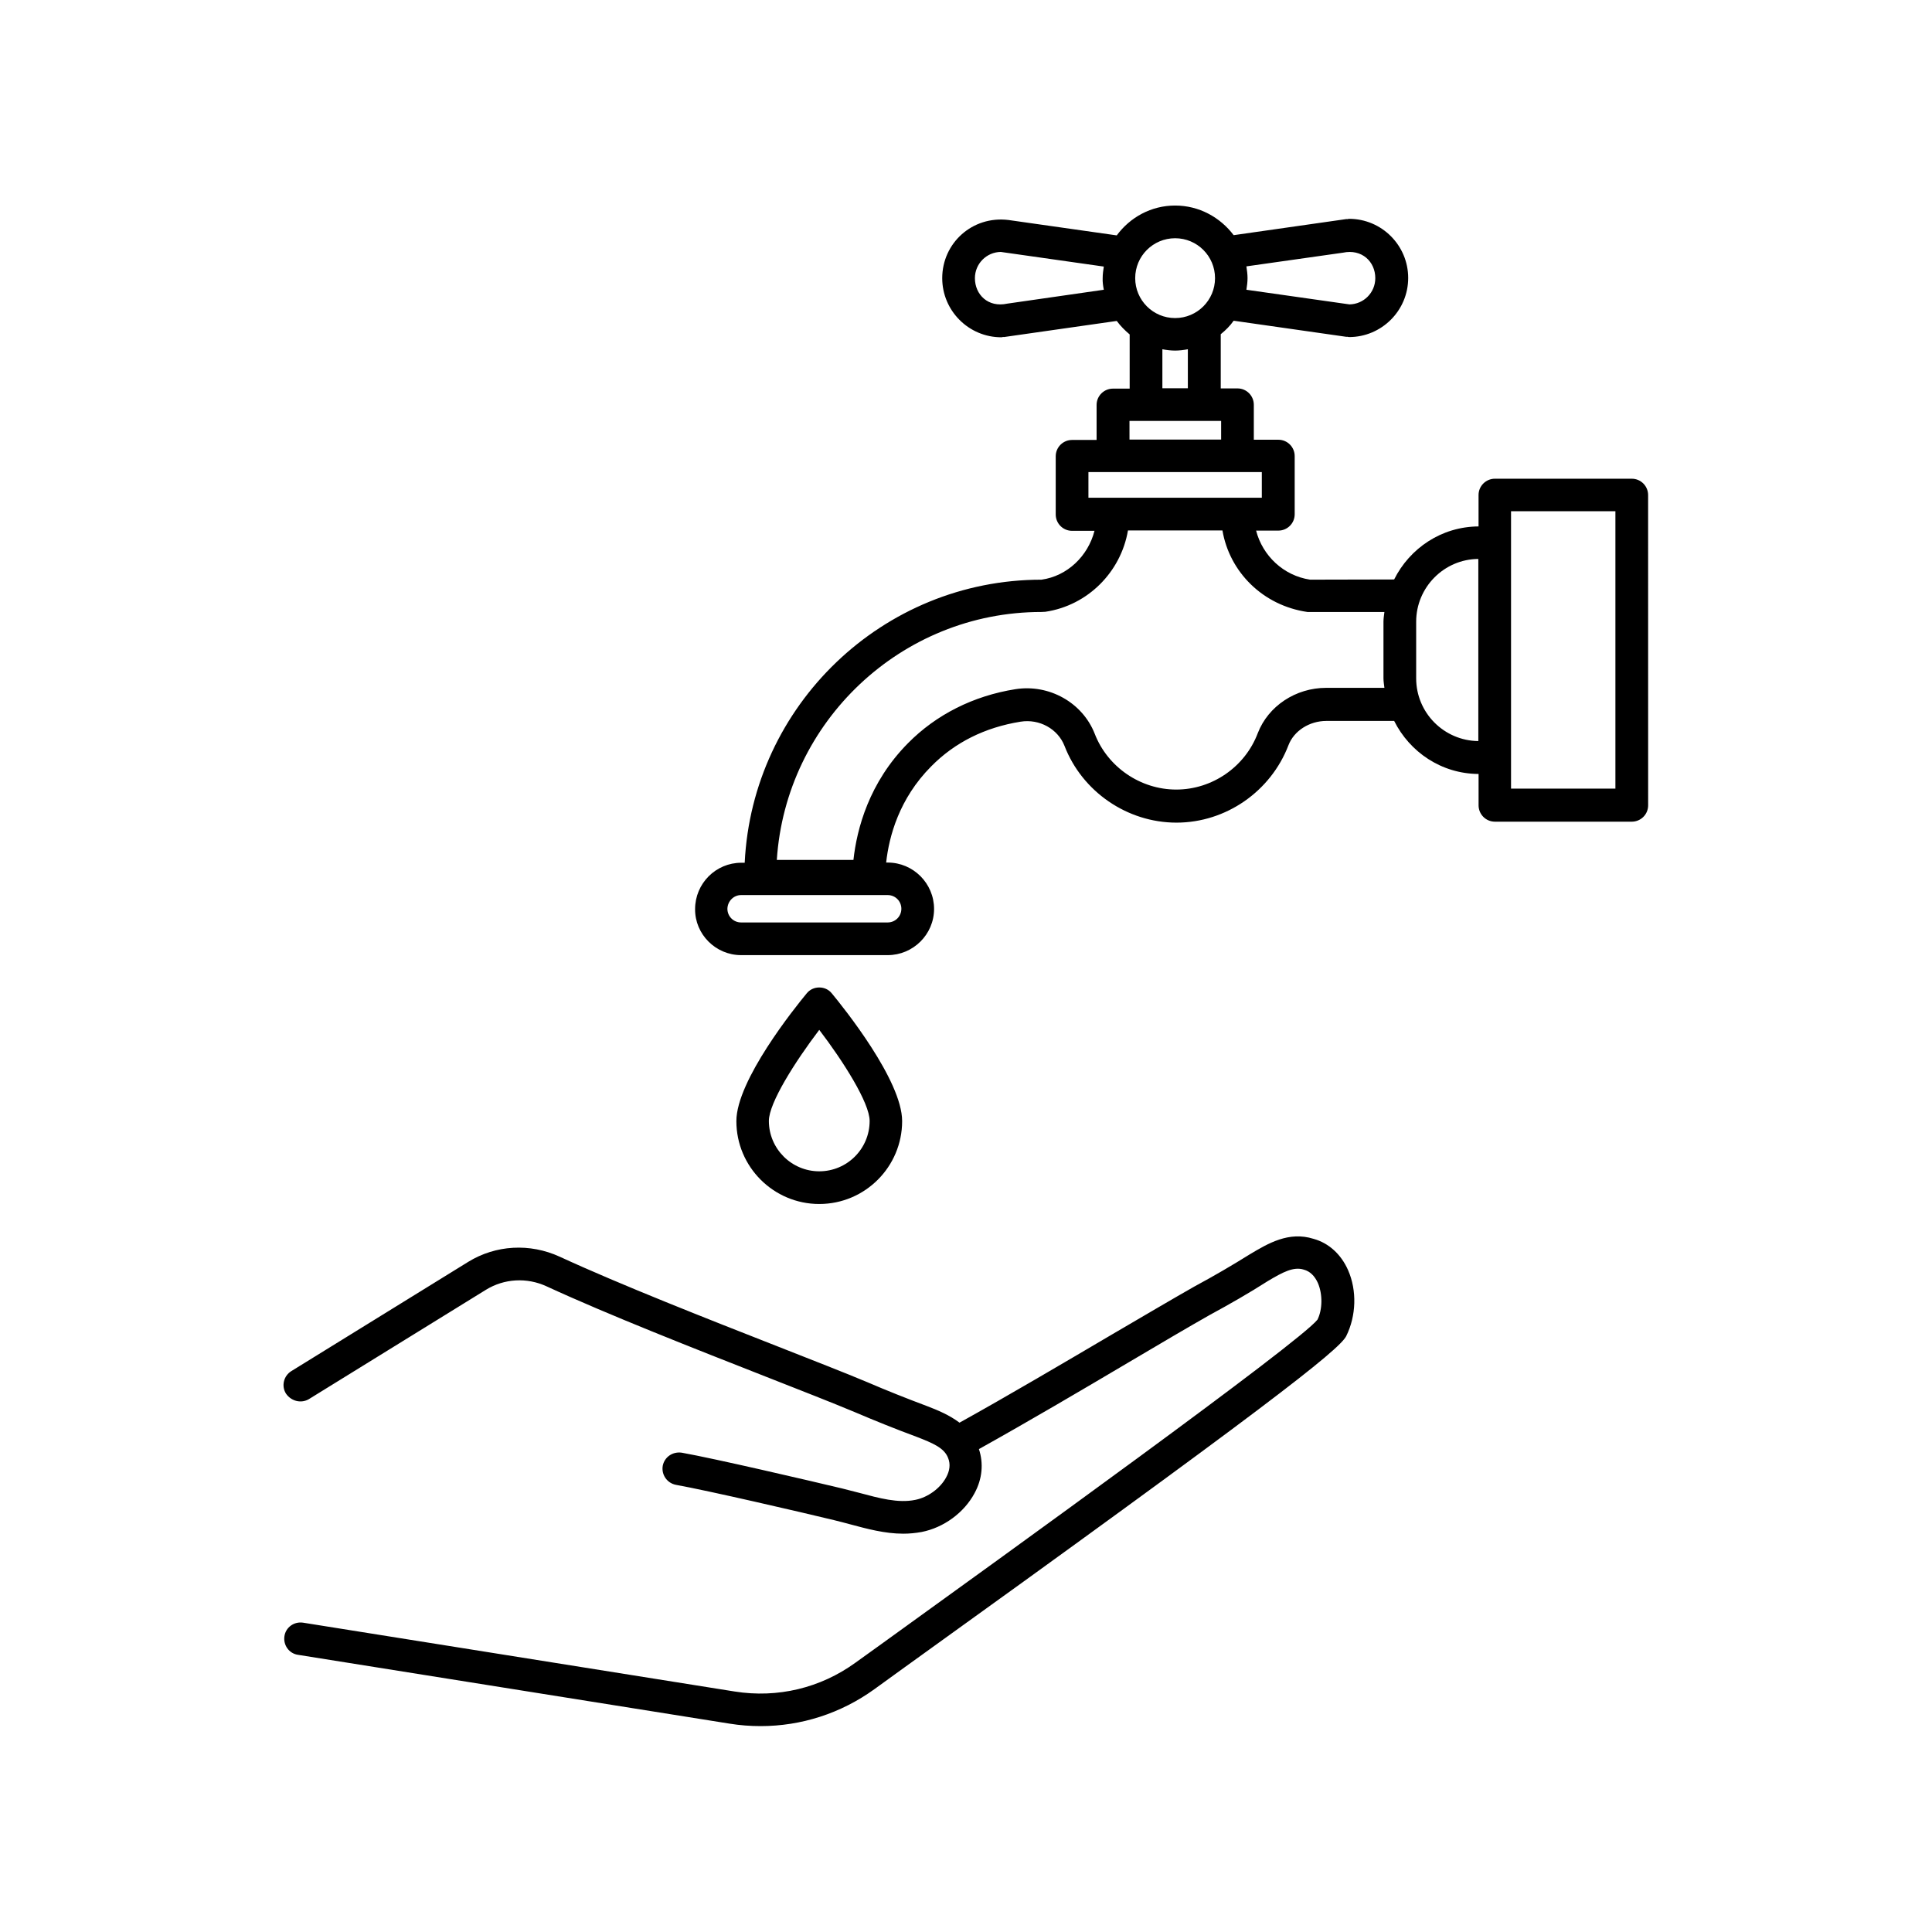
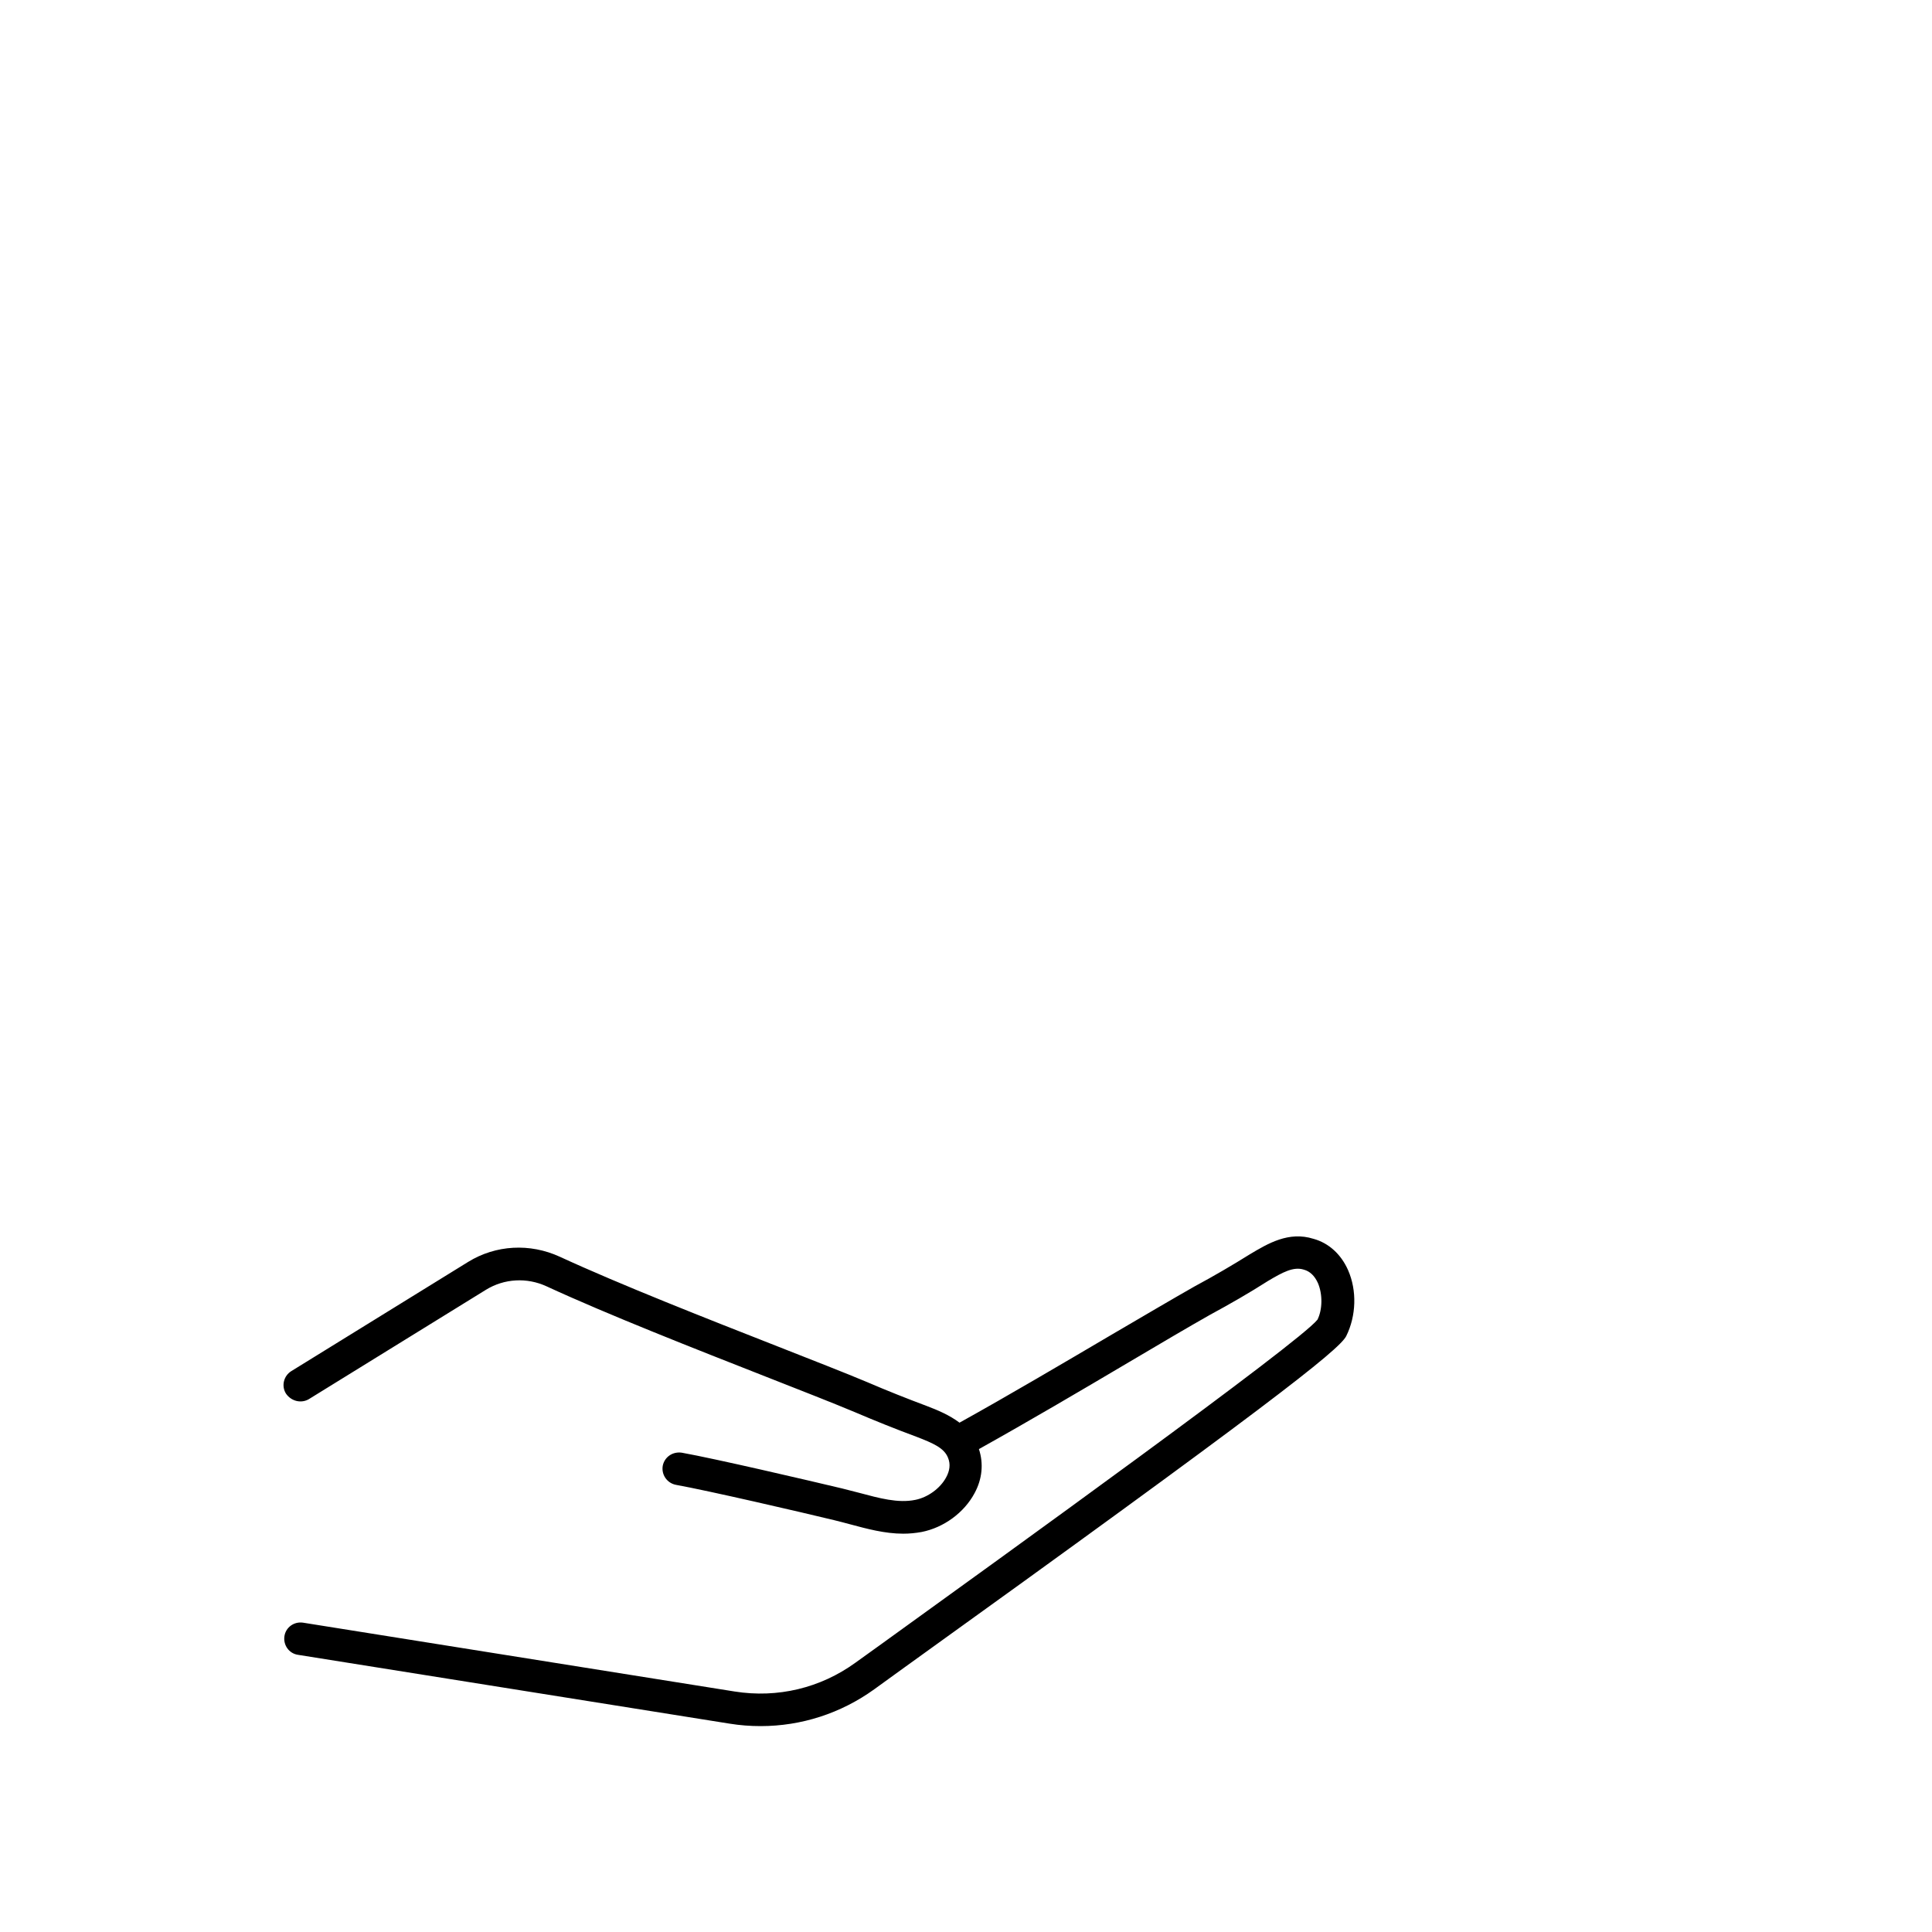
<svg xmlns="http://www.w3.org/2000/svg" fill="#000000" width="800px" height="800px" version="1.1" viewBox="144 144 512 512">
  <g>
-     <path d="m340.4 397.12h38.844c6.75 0 12.293-5.492 12.293-12.242s-5.492-12.293-12.293-12.293h-0.402c0.754-6.902 3.426-16.93 11.941-25.492 6.246-6.348 14.258-10.328 23.68-11.84 4.988-0.805 9.875 1.914 11.637 6.398 4.684 12.141 16.625 20.355 29.676 20.355 13.098 0 24.988-8.262 29.676-20.504 1.461-3.828 5.543-6.449 10.078-6.449h17.938c4.133 8.262 12.543 14.008 22.371 14.055v8.312c0 2.367 1.914 4.332 4.332 4.332h36.273c2.367 0 4.332-1.914 4.332-4.332l-0.008-82.223c0-2.367-1.914-4.332-4.332-4.332h-36.273c-2.367 0-4.332 1.914-4.332 4.332v8.312c-9.824 0.051-18.238 5.793-22.371 14.055l-22.27 0.051c-7.055-1.059-12.594-6.348-14.309-13h5.894c2.367 0 4.332-1.914 4.332-4.332v-15.418c0-2.367-1.914-4.332-4.332-4.332h-6.5v-9.27c0-2.367-1.914-4.332-4.332-4.332h-4.434v-14.359c1.309-1.059 2.469-2.215 3.426-3.578l29.977 4.281v-0.051c0.203 0 0.402 0.102 0.605 0.102 8.613 0 15.668-7.004 15.668-15.668 0-8.613-7.004-15.668-15.668-15.668-0.203 0-0.402 0.102-0.605 0.102v-0.051l-29.977 4.281c-3.574-4.731-9.168-7.852-15.516-7.852-6.348 0-11.941 3.125-15.469 7.91l-28.719-4.082c-9.574-1.16-17.531 6.144-17.531 15.418 0 8.613 7.004 15.668 15.668 15.668 0.203 0 0.402-0.102 0.605-0.102v0.051l29.977-4.281c1.008 1.359 2.168 2.519 3.426 3.578v14.359h-4.434c-2.367 0-4.332 1.914-4.332 4.332v9.27h-6.5c-2.367 0-4.332 1.914-4.332 4.332v15.418c0 2.367 1.914 4.332 4.332 4.332h5.945c-1.715 6.699-7.203 11.992-14.055 12.949-42.117 0-76.629 33.352-78.645 75.016h-0.906c-6.75 0-12.242 5.492-12.242 12.293-0.051 6.648 5.441 12.188 12.191 12.188zm204.04-52.395v-65.242h27.66v73.504h-27.66zm-25.141-35.973c0-9.117 7.406-16.574 16.473-16.625v48.266c-9.117-0.102-16.473-7.508-16.473-16.625zm-44.992-94.16 25.594-3.629c4.988-1.059 8.566 2.367 8.566 6.75 0 3.828-3.074 6.902-6.852 6.953l-27.305-3.879c0.152-1.008 0.301-2.016 0.301-3.074 0-1.055-0.152-2.113-0.305-3.121zm-37.785 6.195-25.594 3.68c-5.09 1.109-8.566-2.418-8.566-6.75 0-3.828 3.074-6.902 6.852-6.953l27.305 3.879c-0.152 1.008-0.301 2.016-0.301 3.074-0.047 1.004 0.105 2.062 0.305 3.07zm18.895-13.652c5.844 0 10.578 4.734 10.578 10.578s-4.734 10.578-10.578 10.578-10.578-4.734-10.578-10.578c-0.004-5.844 4.734-10.578 10.578-10.578zm3.375 29.422v10.328h-6.75v-10.328c1.109 0.203 2.215 0.352 3.375 0.352 1.16 0 2.266-0.148 3.375-0.352zm-15.516 18.992h24.336v4.938h-24.285l-0.004-4.938zm-10.832 20.355v-6.801h45.949v6.801zm-12.496 30.277 1.059-0.051c11.285-1.664 20.051-10.578 21.914-21.562h25.039c1.863 10.984 10.68 19.902 22.52 21.613h20.402c-0.102 0.855-0.25 1.715-0.25 2.57v14.965c0 0.906 0.152 1.715 0.25 2.57h-15.418c-8.113 0-15.367 4.836-18.137 11.992-3.375 8.969-12.09 14.965-21.613 14.965-9.473 0-18.188-5.945-21.613-14.812-3.223-8.211-12.043-13.199-21.008-11.789-11.133 1.762-21.008 6.75-28.465 14.309-10.328 10.43-13.551 22.672-14.461 30.934h-20.305c2.375-36.582 32.957-65.703 70.086-65.703zm-79.551 75.02h38.844c2.016 0 3.629 1.613 3.629 3.629 0 2.016-1.613 3.629-3.629 3.629h-38.844c-2.016 0-3.629-1.613-3.629-3.629 0.051-2.016 1.664-3.629 3.629-3.629z" />
-     <path d="m361.11 405.69c-1.309 0-2.519 0.555-3.324 1.562-3.125 3.777-18.641 23.074-18.641 33.855 0 12.141 9.875 21.965 21.965 21.965 12.141 0 21.965-9.875 21.965-21.965 0-10.781-15.516-30.078-18.641-33.855-0.805-1.008-2.016-1.562-3.324-1.562zm0 48.719c-7.356 0-13.352-5.996-13.352-13.352 0-4.785 7.004-15.77 13.352-24.133 6.348 8.312 13.352 19.348 13.352 24.133 0 7.406-5.996 13.352-13.352 13.352z" />
    <path d="m225.88 514.77 46.906-28.969c4.836-2.973 10.832-3.324 16.07-0.906 16.375 7.559 39.5 16.625 58.09 23.93 9.371 3.68 17.734 6.953 23.629 9.422 5.188 2.215 10.68 4.434 16.273 6.5 4.434 1.715 7.406 2.973 8.414 5.644 0.656 1.613 0.453 3.375-0.555 5.188-1.562 2.871-4.836 5.238-8.113 5.894-4.586 0.957-9.621-0.453-14.914-1.863-1.562-0.402-3.074-0.805-4.535-1.16-8.867-2.117-33.703-7.91-42.473-9.473-2.418-0.352-4.586 1.16-5.039 3.477-0.402 2.367 1.16 4.586 3.477 5.039 8.465 1.512 33.453 7.305 41.969 9.371 1.41 0.352 2.82 0.707 4.281 1.109 4.332 1.16 9.117 2.469 14.008 2.469 1.613 0 3.223-0.152 4.887-0.453 5.844-1.16 11.234-5.09 14.008-10.277 2.066-3.777 2.418-7.91 1.16-11.688 13-7.254 27.055-15.516 39.648-22.973 8.516-5.039 16.121-9.523 21.562-12.594 5.391-2.922 10.48-5.844 15.367-8.969 3.981-2.367 6.801-3.879 9.523-3.023 1.664 0.453 2.871 1.664 3.727 3.527 1.309 3.023 1.211 7.106-0.102 9.723-4.836 6.144-82.523 62.121-115.68 86.051l-6.801 4.887c-9.27 6.699-20.605 9.422-31.992 7.609l-114.36-18.238c-2.367-0.352-4.586 1.211-4.938 3.578-0.352 2.367 1.211 4.586 3.578 4.938l114.36 18.238c2.769 0.453 5.543 0.656 8.262 0.656 10.781 0 21.262-3.375 30.129-9.773l6.75-4.887c96.934-69.688 116.33-84.902 118.3-88.68 2.672-5.391 2.871-12.09 0.504-17.48-1.863-4.231-5.141-7.203-9.168-8.312-6.551-2.066-12.043 1.211-16.93 4.133-4.434 2.769-9.32 5.644-14.66 8.516-5.594 3.176-13.199 7.656-21.816 12.695-12.848 7.559-27.258 16.07-40.406 23.375-2.672-2.016-5.793-3.324-8.715-4.434-5.238-1.965-10.578-4.082-15.719-6.297-5.996-2.519-14.41-5.793-23.879-9.523-18.488-7.254-41.465-16.273-57.637-23.73-7.91-3.629-16.93-3.125-24.234 1.359l-46.906 28.969c-2.016 1.258-2.672 3.93-1.41 5.945 1.41 2.066 4.082 2.672 6.098 1.461z" />
  </g>
</svg>